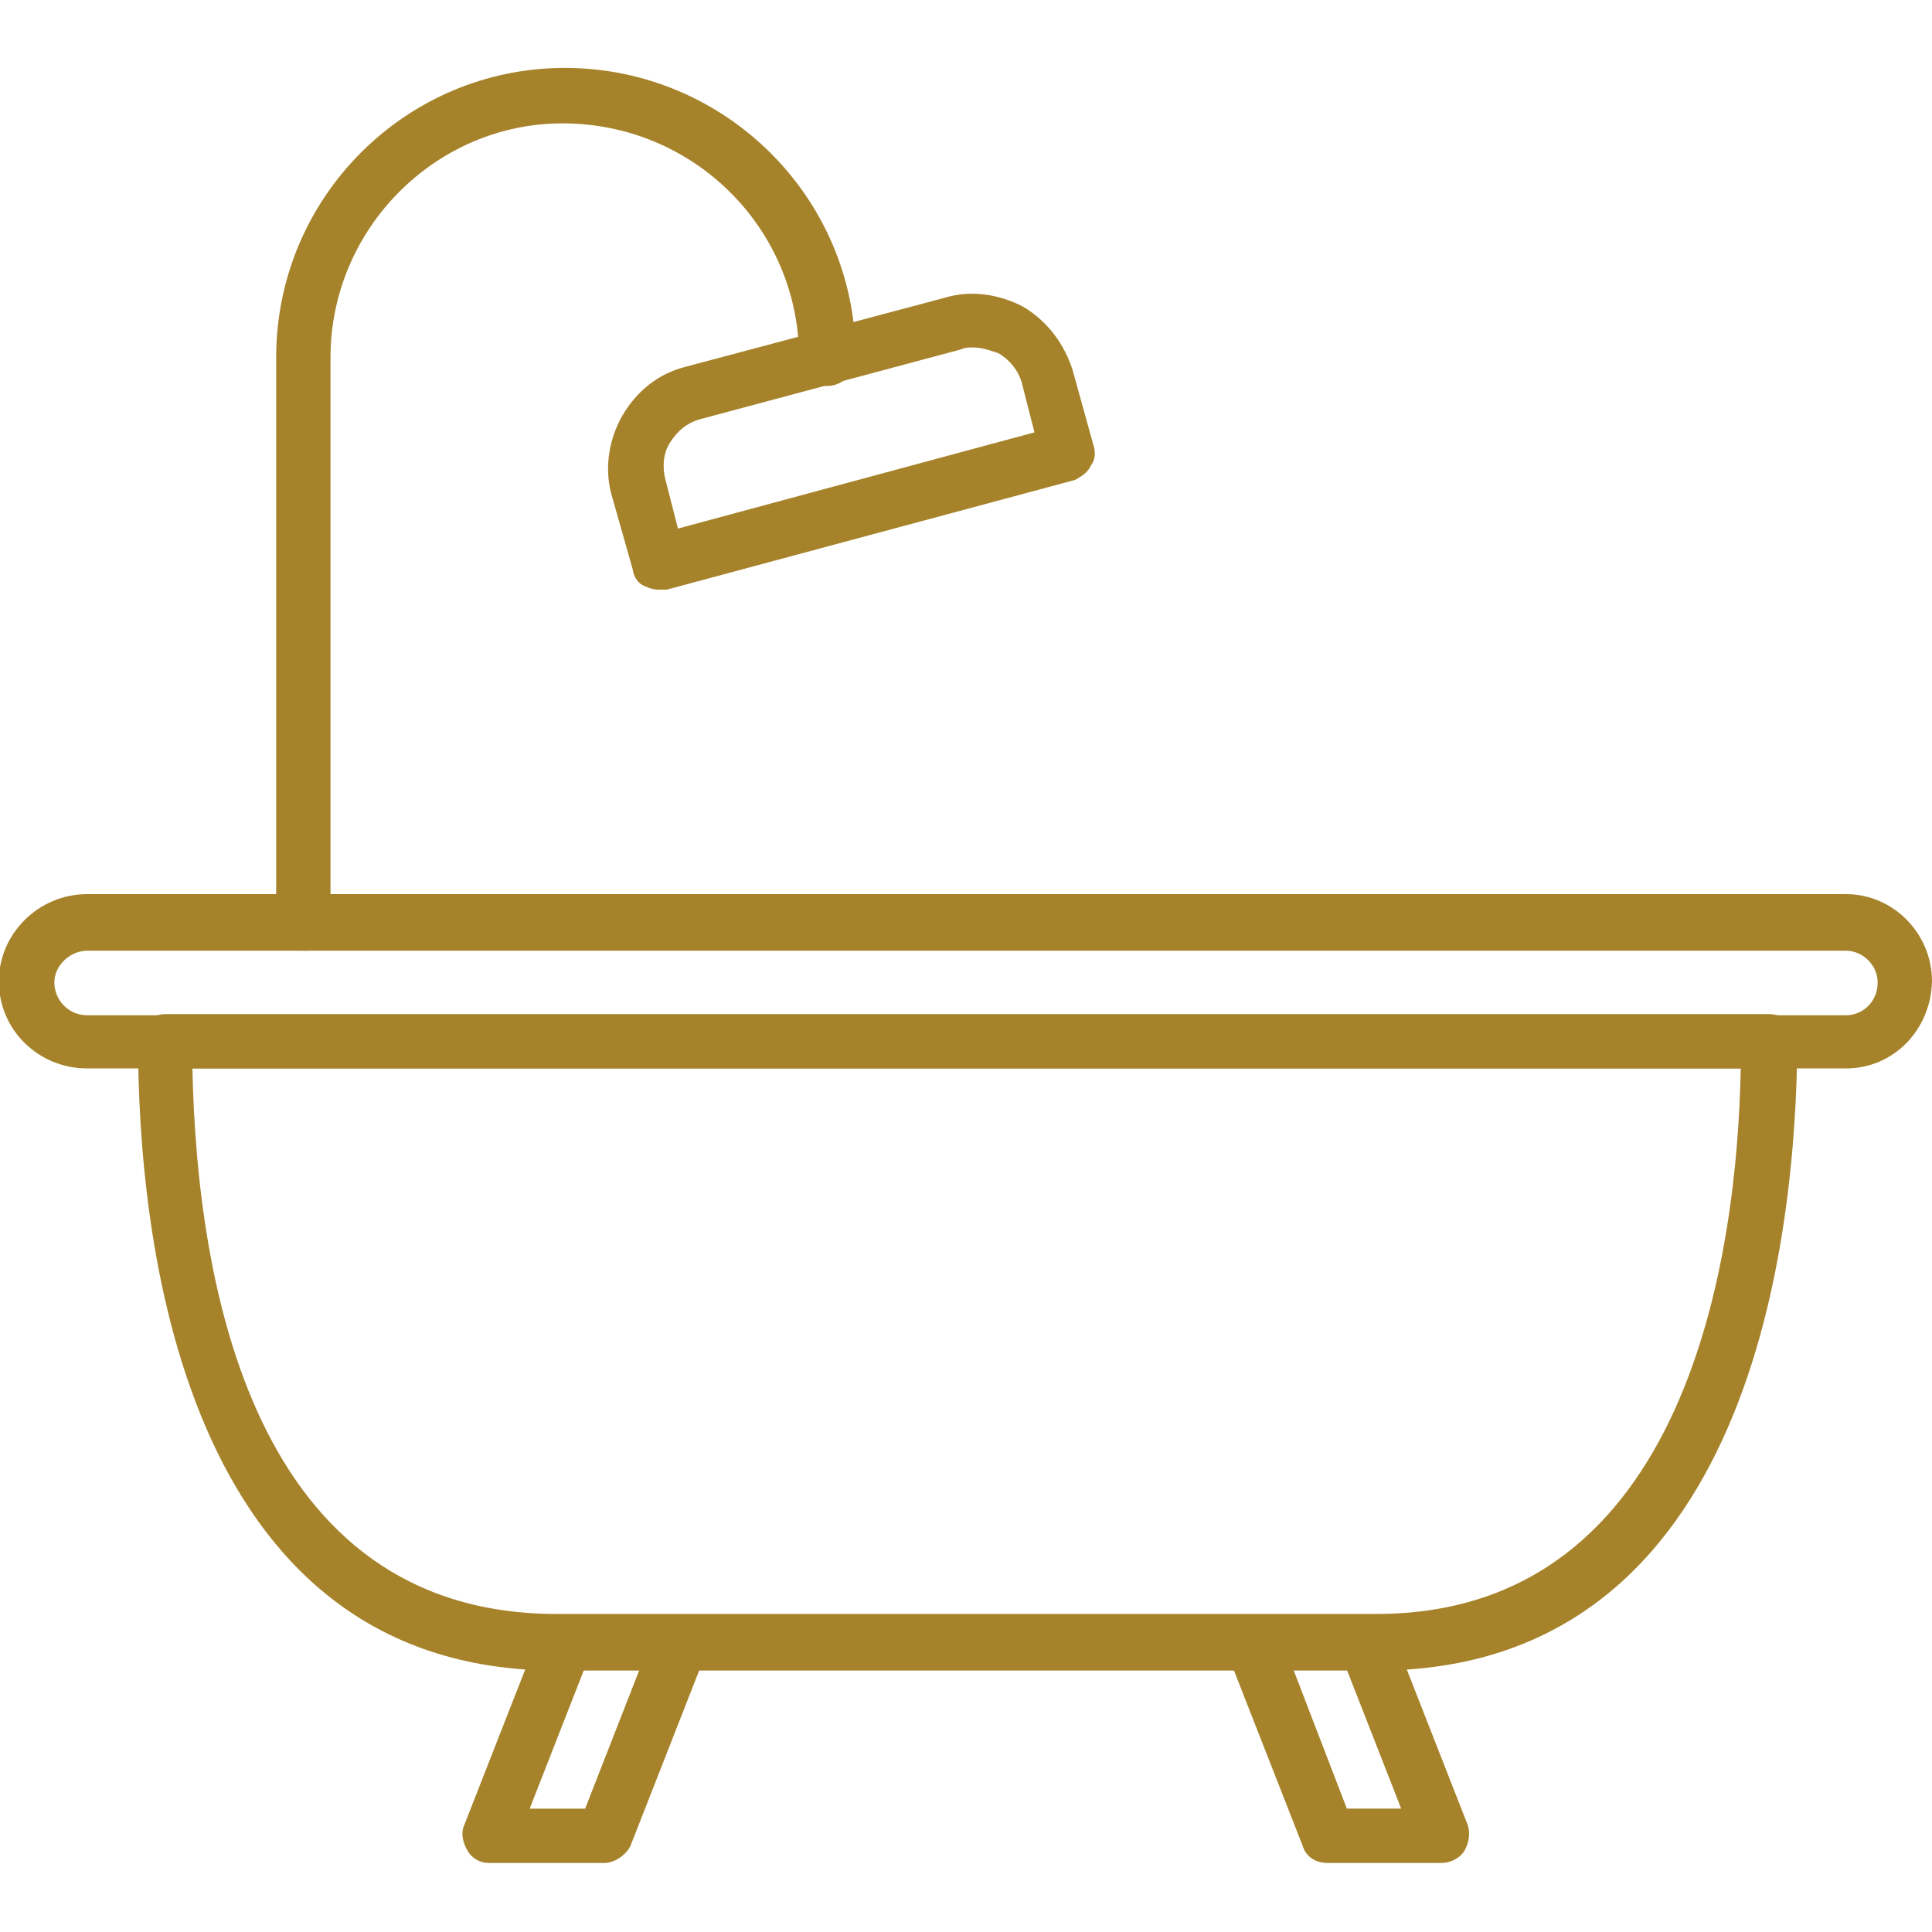
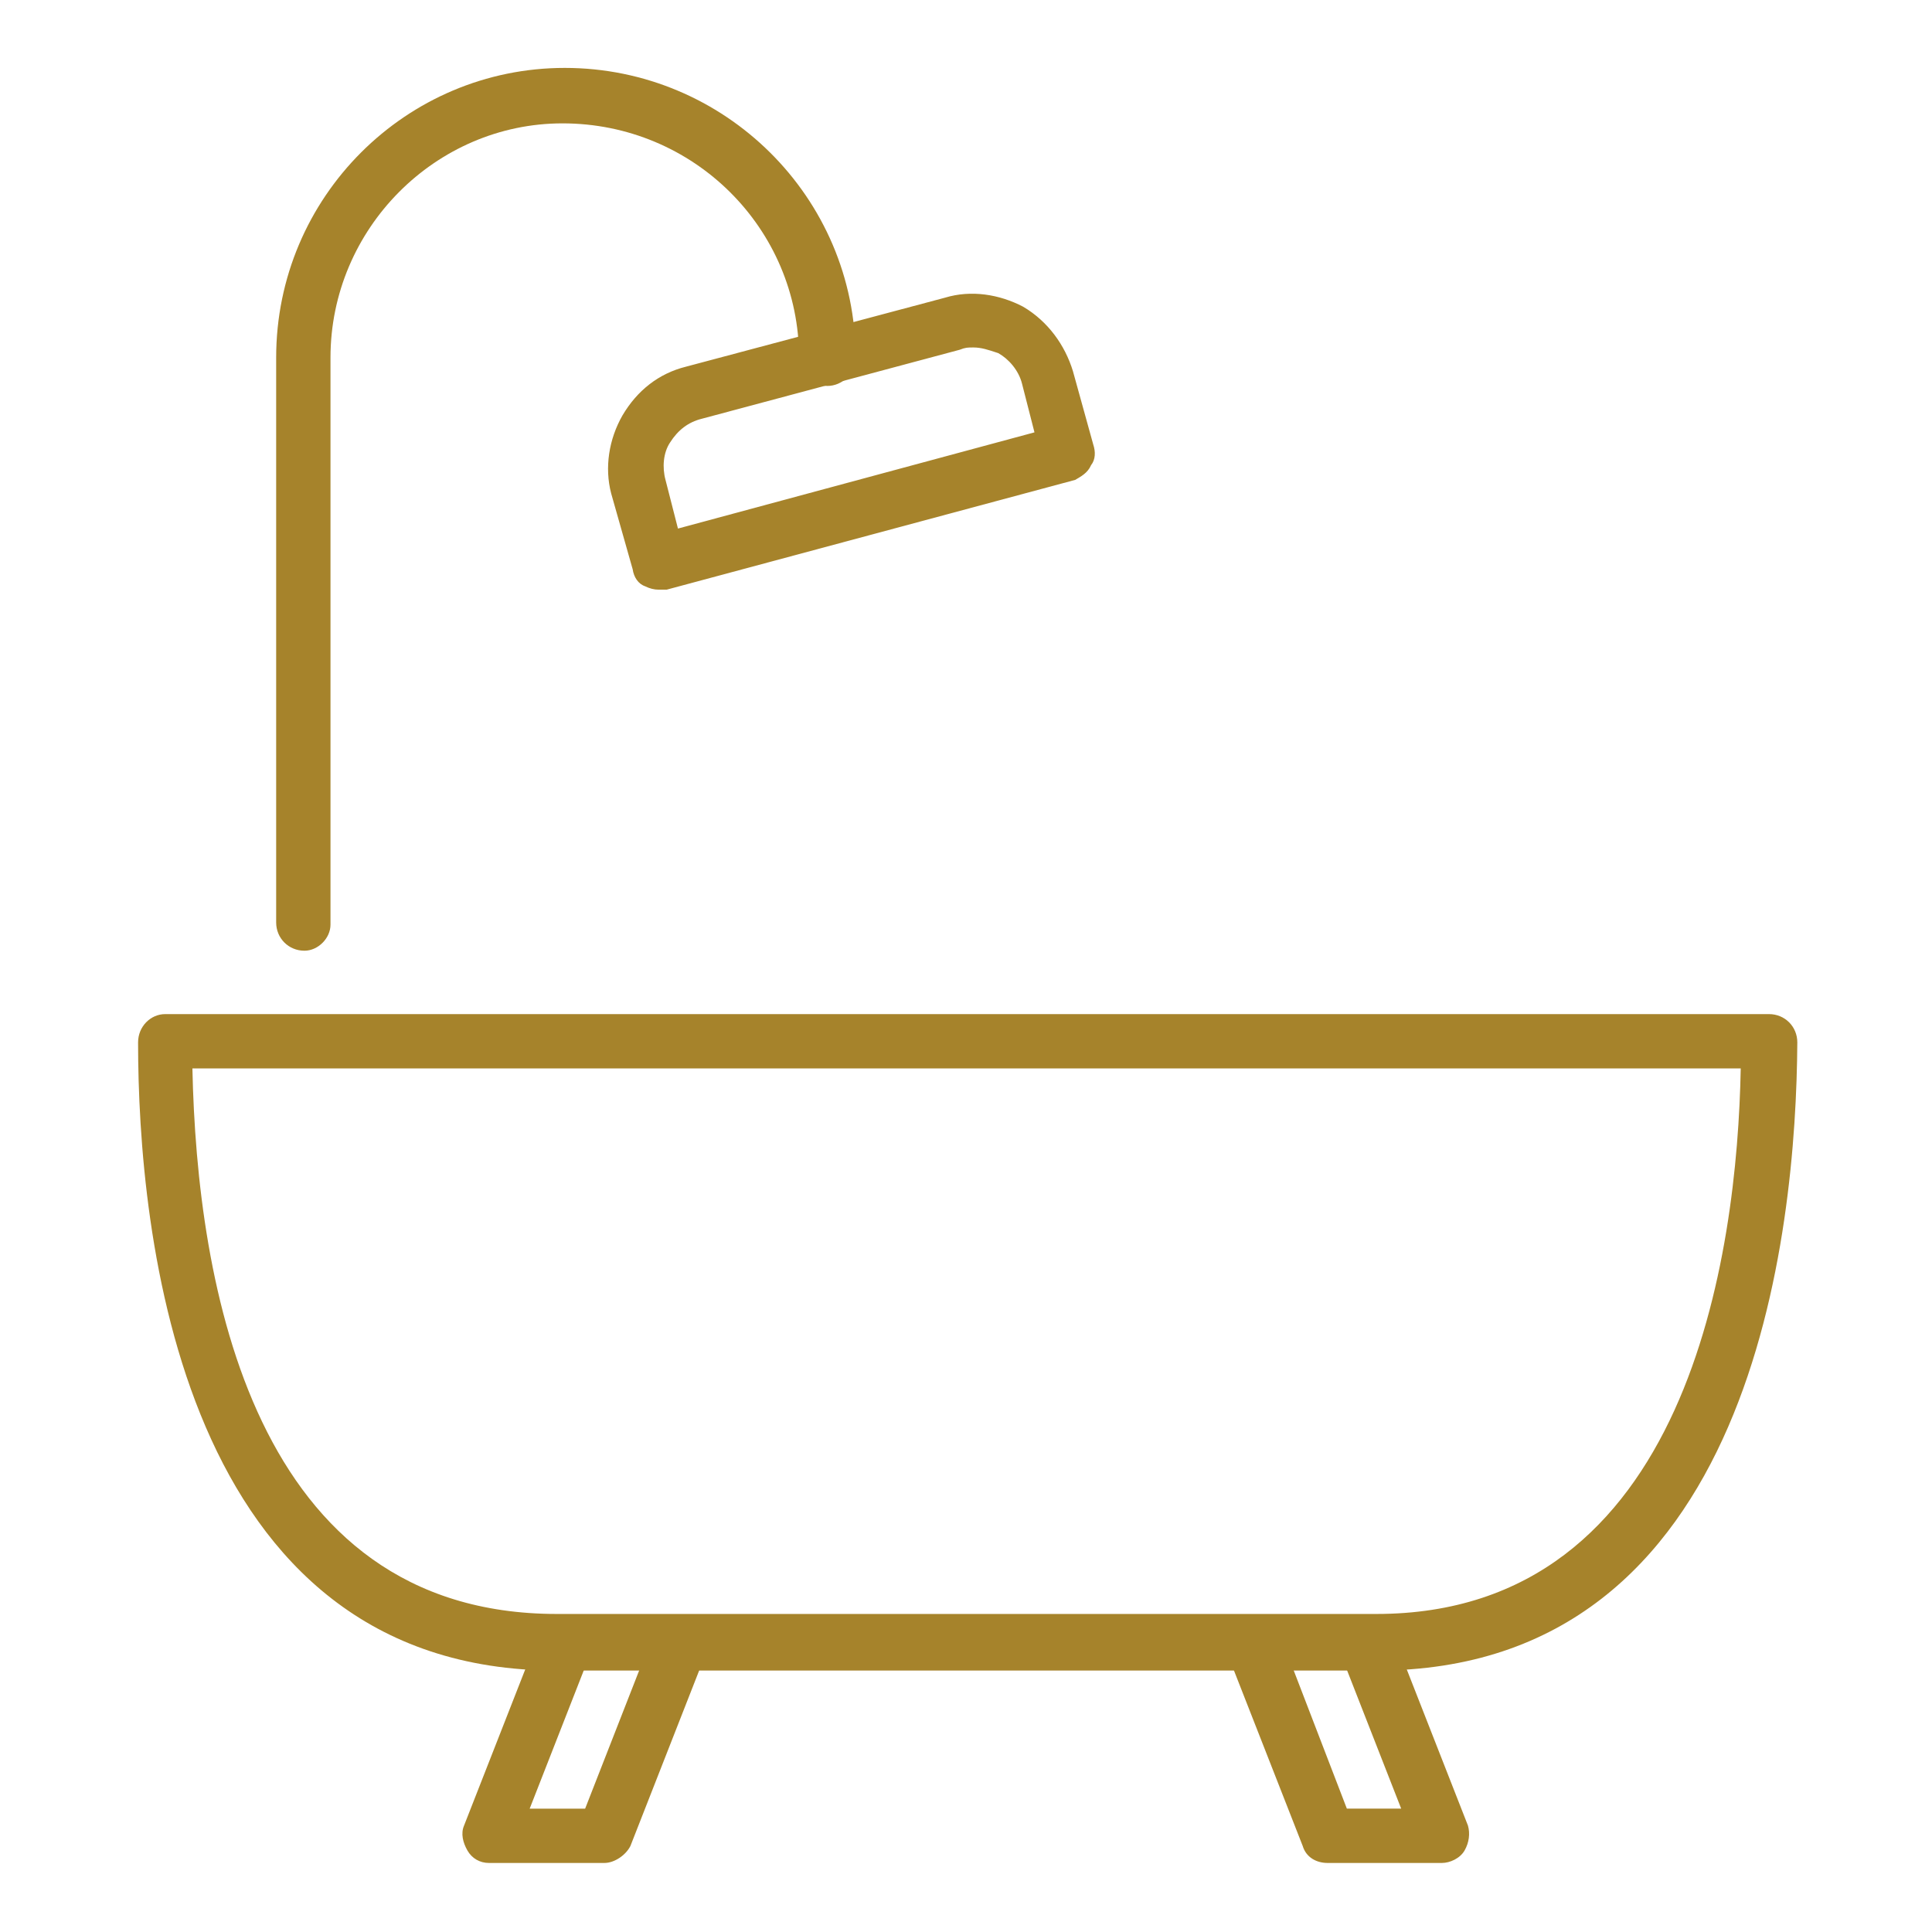
<svg xmlns="http://www.w3.org/2000/svg" version="1.1" width="512" height="512" x="0" y="0" viewBox="0 0 1707 1707" style="enable-background:new 0 0 512 512" xml:space="preserve" fill-rule="evenodd" class="">
  <g>
    <path d="M1216 1476H492c-334 0-370-389-370-555 0-14 11-25 24-25h1417c14 0 25 11 25 25-1 166-38 555-372 555zM170 944c4 190 53 482 322 482h724c276 0 319-319 322-482z" fill="#a6832b" opacity="1" data-original="#000000" class="" />
-     <path d="M1631 944H77c-43 0-78-34-78-77 0-42 35-77 78-77h1554c42 0 76 35 76 77-1 43-34 77-76 77zM77 840c-15 0-29 13-29 28s12 29 29 29h1554c15 0 28-12 28-29 0-15-13-28-28-28z" fill="#a6832b" opacity="1" data-original="#000000" class="" />
-     <path d="M269 840c-14 0-25-11-25-25V316c0-142 115-256 255-256 141 0 257 114 257 256 0 14-12 25-25 25-14 0-25-13-25-25 0-114-93-207-209-207-112 0-205 93-205 207v501c0 12-11 23-23 23z" fill="#a6832b" opacity="1" data-original="#000000" class="" />
+     <path d="M269 840c-14 0-25-11-25-25V316c0-142 115-256 255-256 141 0 257 114 257 256 0 14-12 25-25 25-14 0-25-13-25-25 0-114-93-207-209-207-112 0-205 93-205 207v501c0 12-11 23-23 23" fill="#a6832b" opacity="1" data-original="#000000" class="" />
    <path d="M582 521c-4 0-8-1-12-3-6-2-10-8-11-15l-19-67c-6-23-2-48 10-69 13-22 32-37 56-43l229-61c23-7 48-3 69 8 22 13 37 34 44 57l18 65c2 6 2 13-2 18-3 7-9 10-14 13l-361 97h-7zm278-214c-5 0-7 0-12 2l-228 61c-12 3-21 10-28 21-6 9-7 22-4 33l11 43 315-85-11-43c-3-12-12-22-21-27-9-3-15-5-22-5zM534 1646H432c-8 0-15-4-19-11s-6-15-3-22l67-171c5-12 19-18 32-14 12 6 18 20 13 32l-54 138h49l61-156c6-12 19-18 32-14 12 6 18 20 14 32l-67 171c-4 8-14 15-23 15zM1274 1646h-101c-10 0-19-5-22-15l-67-171c-4-12 2-26 14-32 13-4 27 2 32 14l60 156h48l-54-138c-5-12 2-26 14-32 13-5 26 2 32 14l67 171c2 7 1 15-3 22s-13 11-20 11z" fill="#a6832b" opacity="1" data-original="#000000" class="" />
  </g>
</svg>